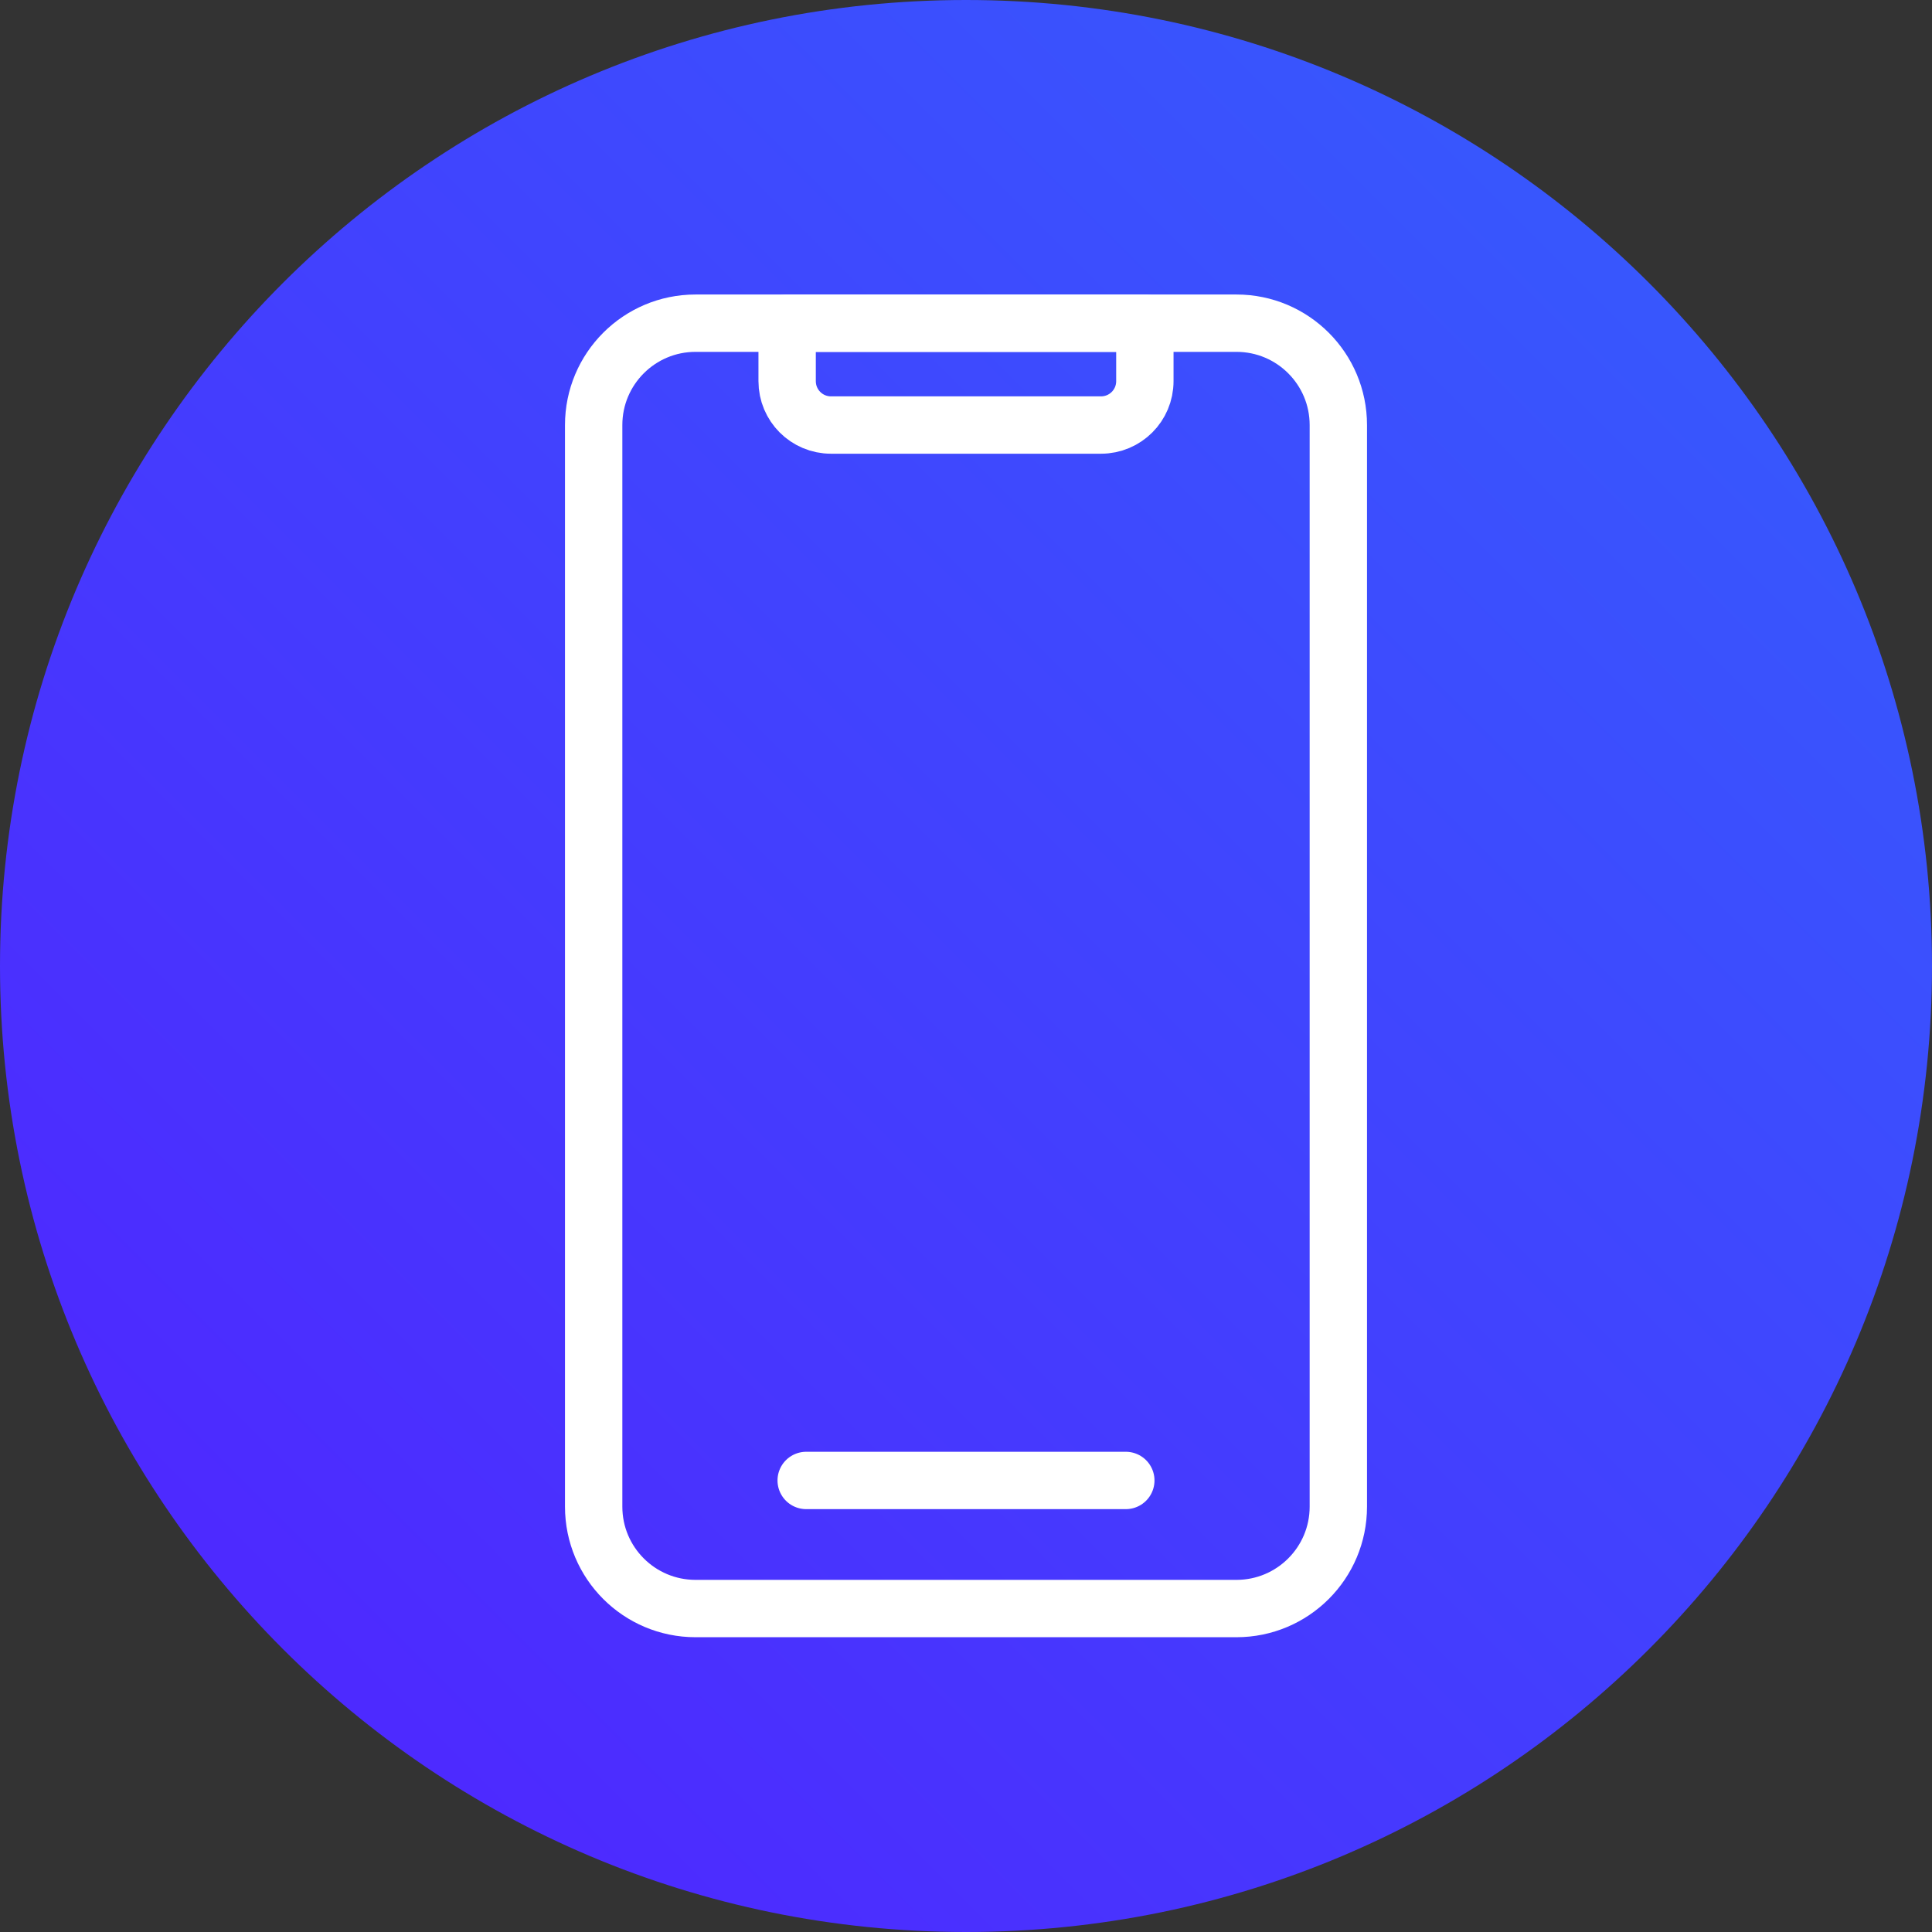
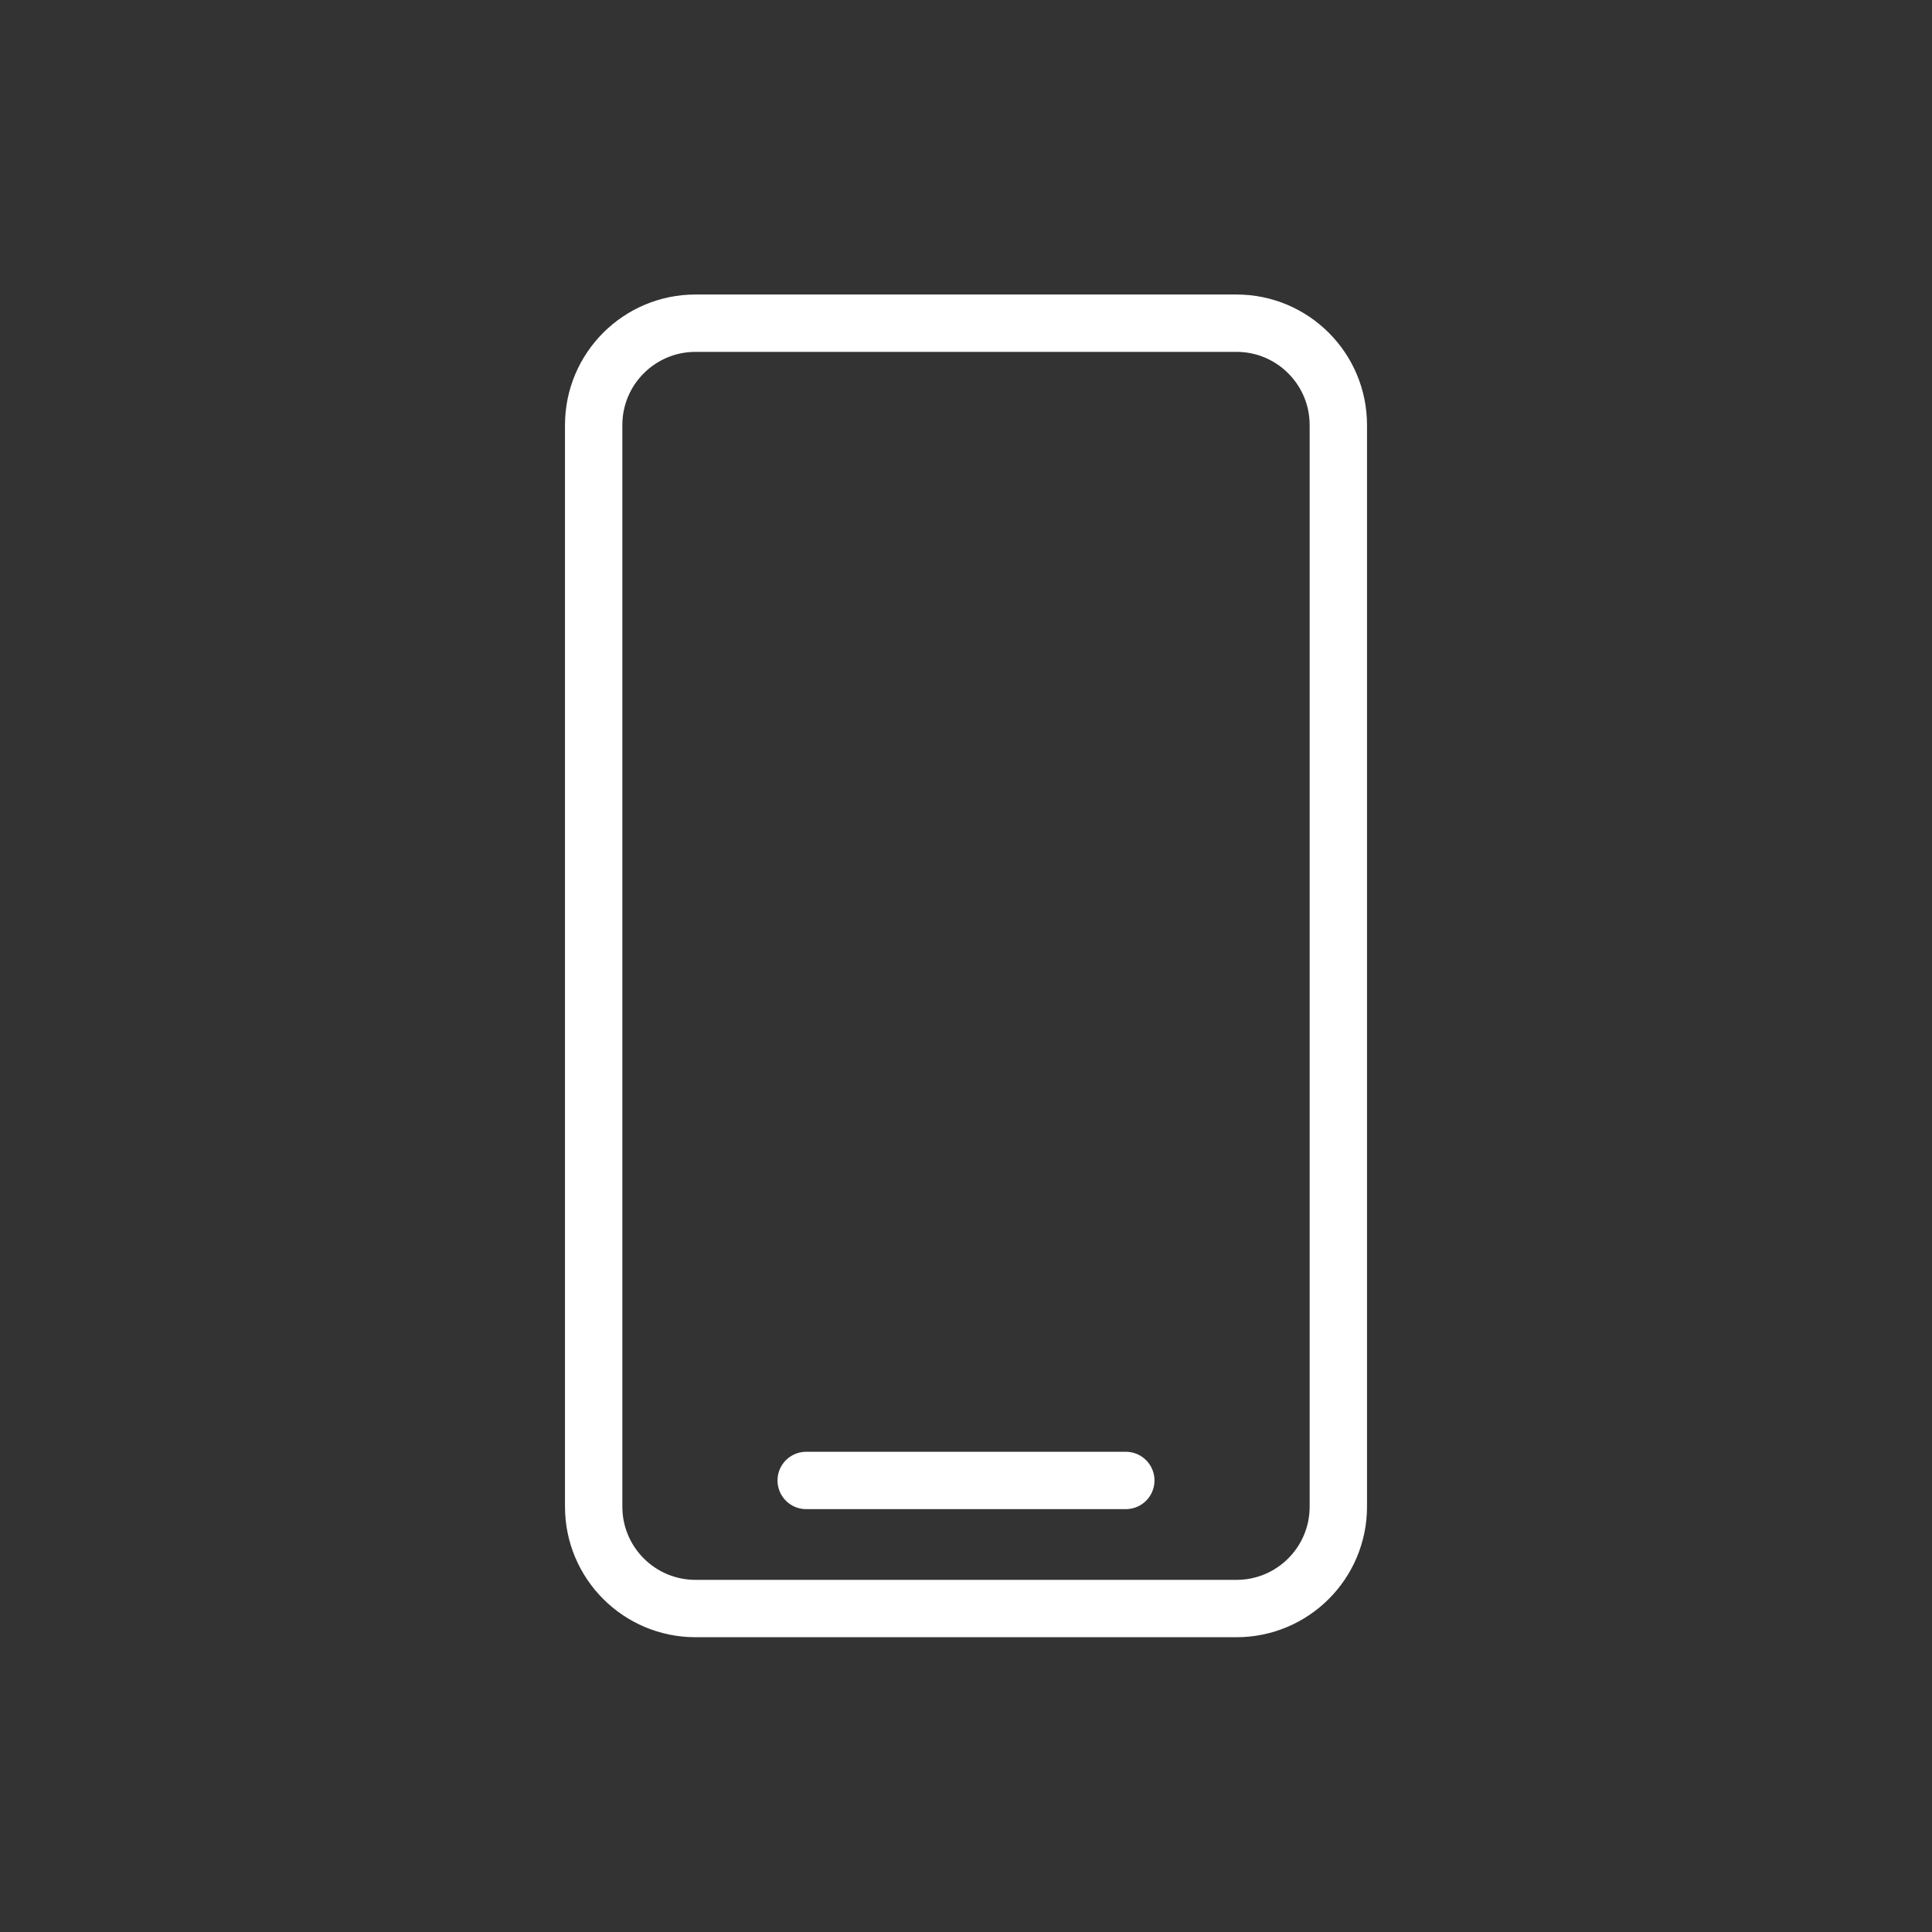
<svg xmlns="http://www.w3.org/2000/svg" width="64" height="64" viewBox="0 0 64 64" fill="none">
  <rect x="0" y="0" width="64" height="64" fill="#333333" stroke="none" />
-   <path d="M32 64C49.673 64 64 49.673 64 32C64 14.327 49.673 0 32 0C14.327 0 0 14.327 0 32C0 49.673 14.327 64 32 64Z" fill="url(#paint0_linear_71_901)" />
  <path d="M40.96 10.706H23.04C21.177 10.706 19.666 12.217 19.666 14.08V49.911C19.666 51.774 21.177 53.285 23.04 53.285H40.96C42.823 53.285 44.334 51.774 44.334 49.911V14.08C44.334 12.217 42.823 10.706 40.96 10.706Z" stroke="white" stroke-width="1.9" stroke-linecap="round" stroke-linejoin="round" />
  <path d="M26.706 49.042H37.294" stroke="white" stroke-width="1.9" stroke-linecap="round" stroke-linejoin="round" />
-   <path d="M26.066 10.706H37.925V12.626C37.925 13.431 37.275 14.08 36.471 14.08H27.529C26.725 14.08 26.075 13.431 26.075 12.626V10.706H26.066Z" stroke="white" stroke-width="1.9" stroke-linecap="round" stroke-linejoin="round" />
  <defs>
    <linearGradient id="paint0_linear_71_901" x1="64" y1="7.62939e-06" x2="7.62939e-06" y2="64" gradientUnits="userSpaceOnUse">
      <stop stop-color="#3360FD" />
      <stop offset="1" stop-color="#5220FF" />
    </linearGradient>
  </defs>
</svg>